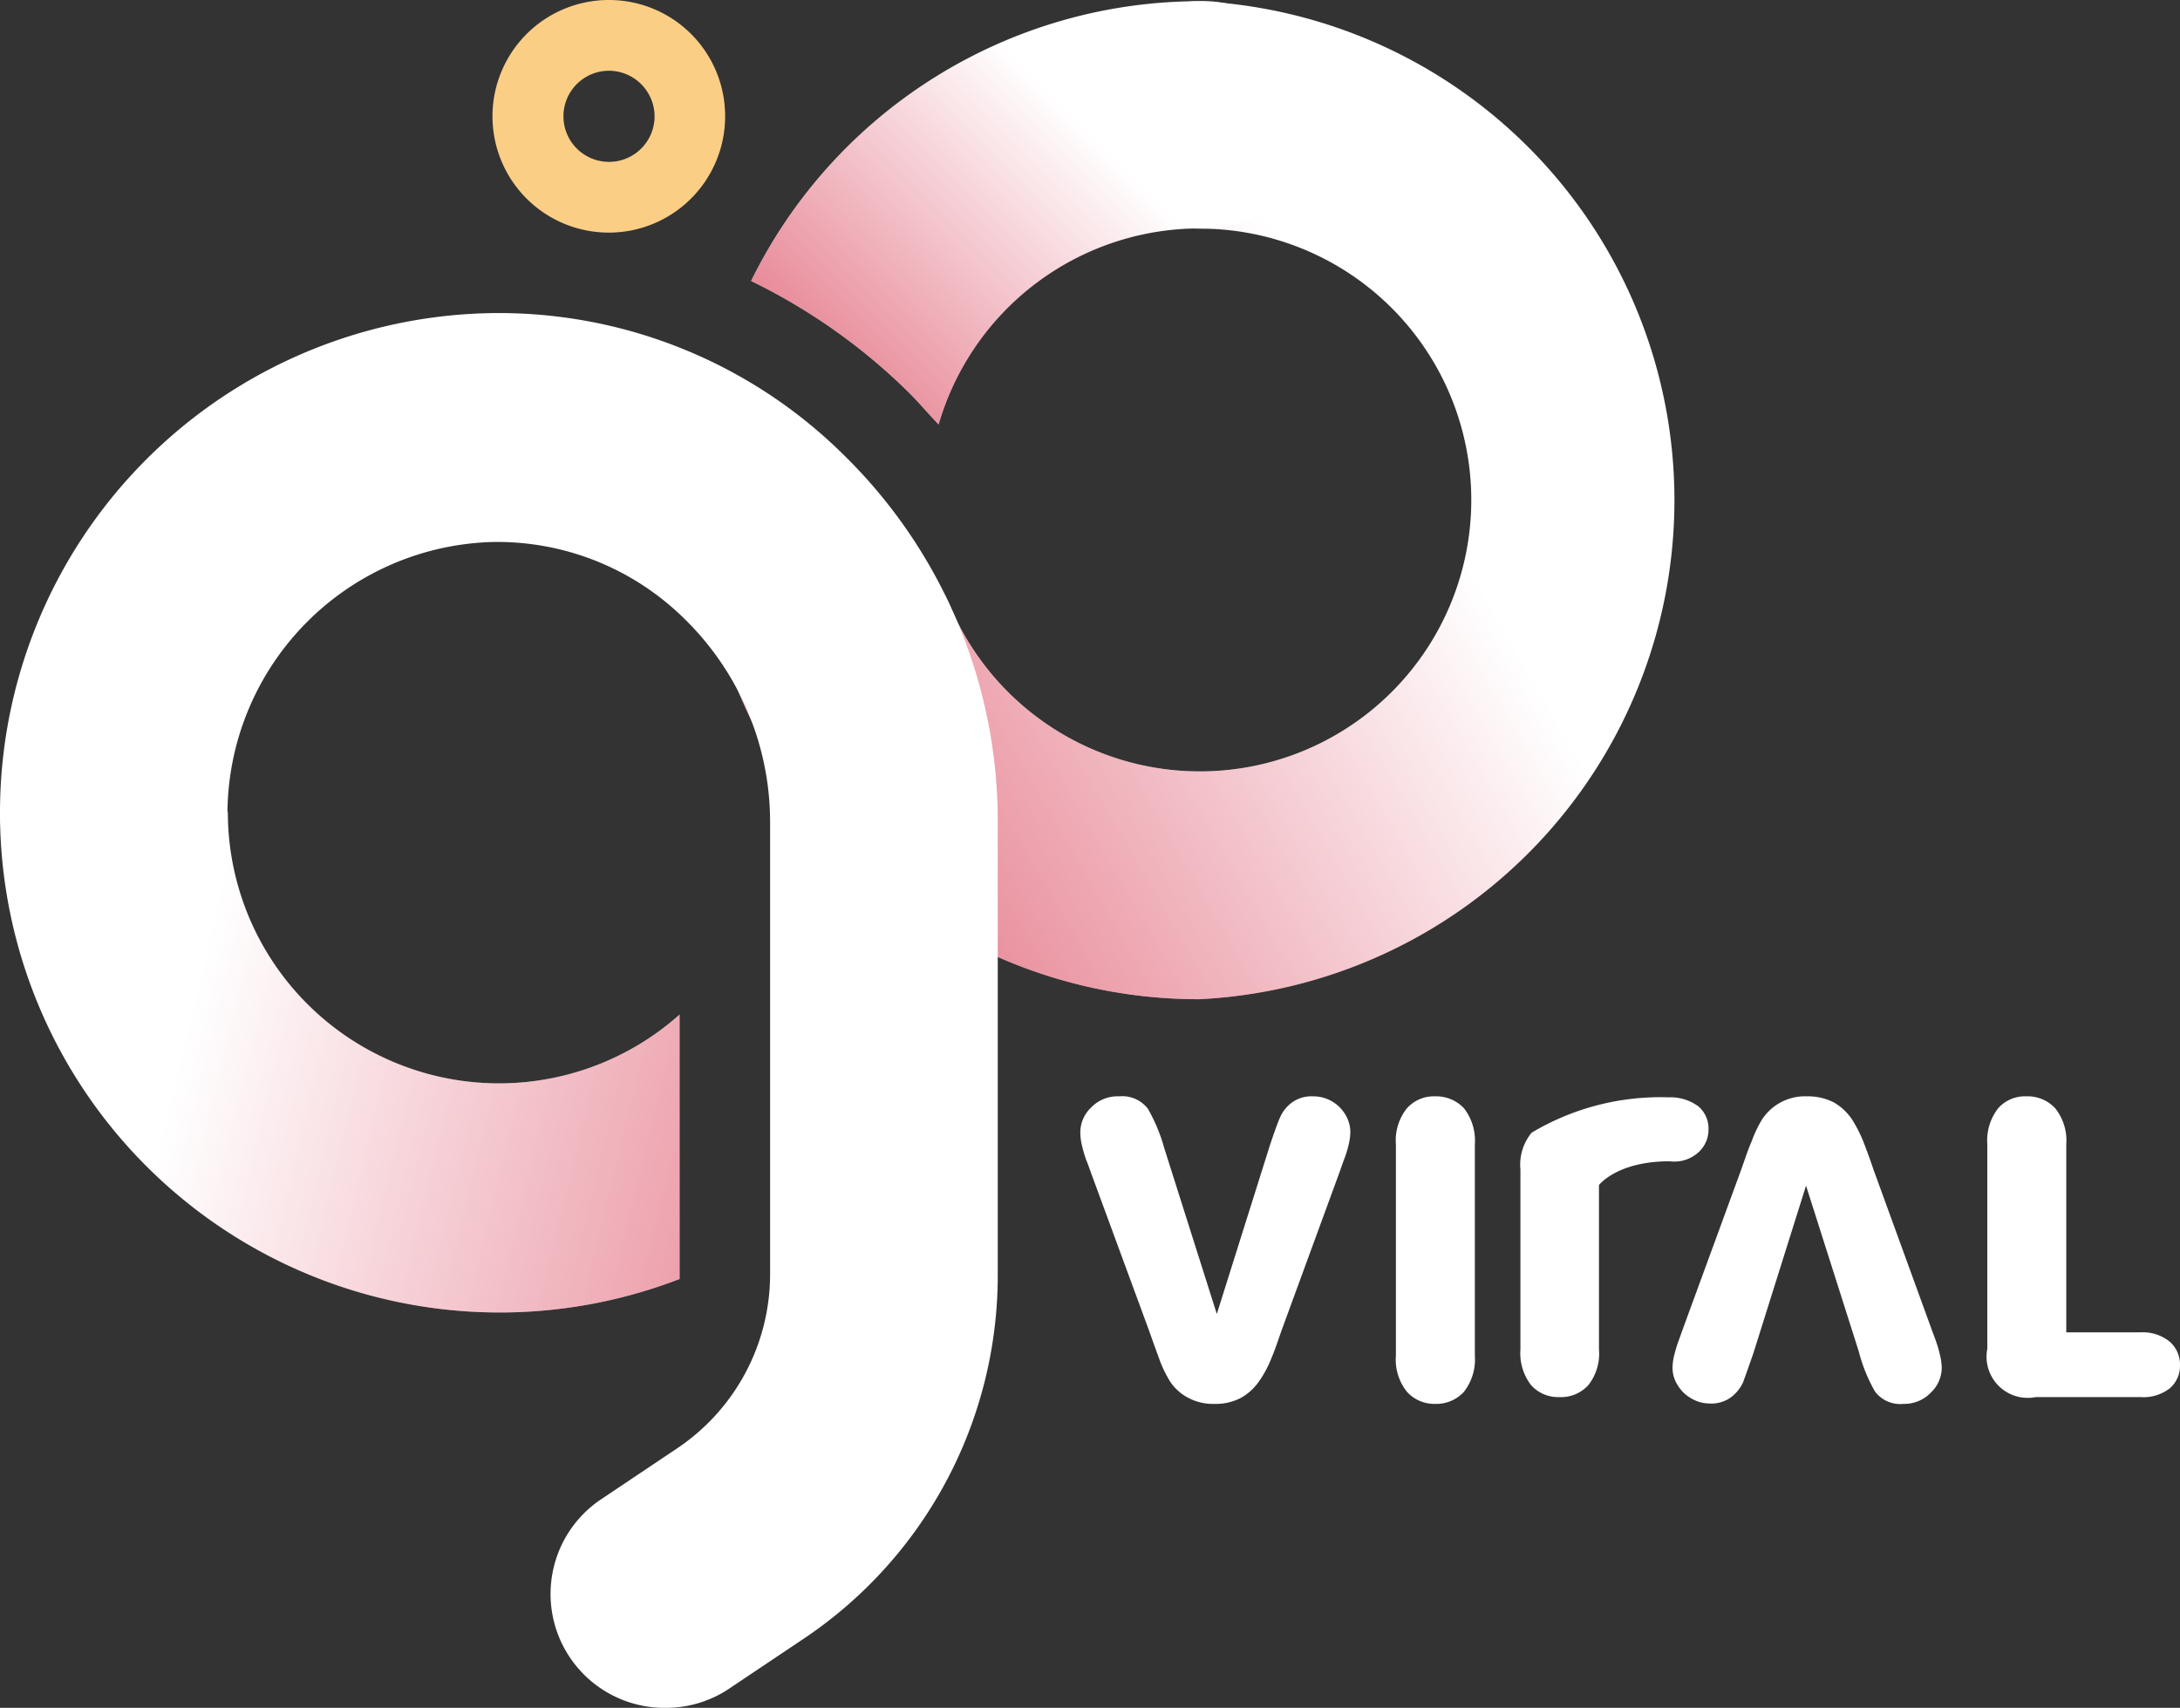
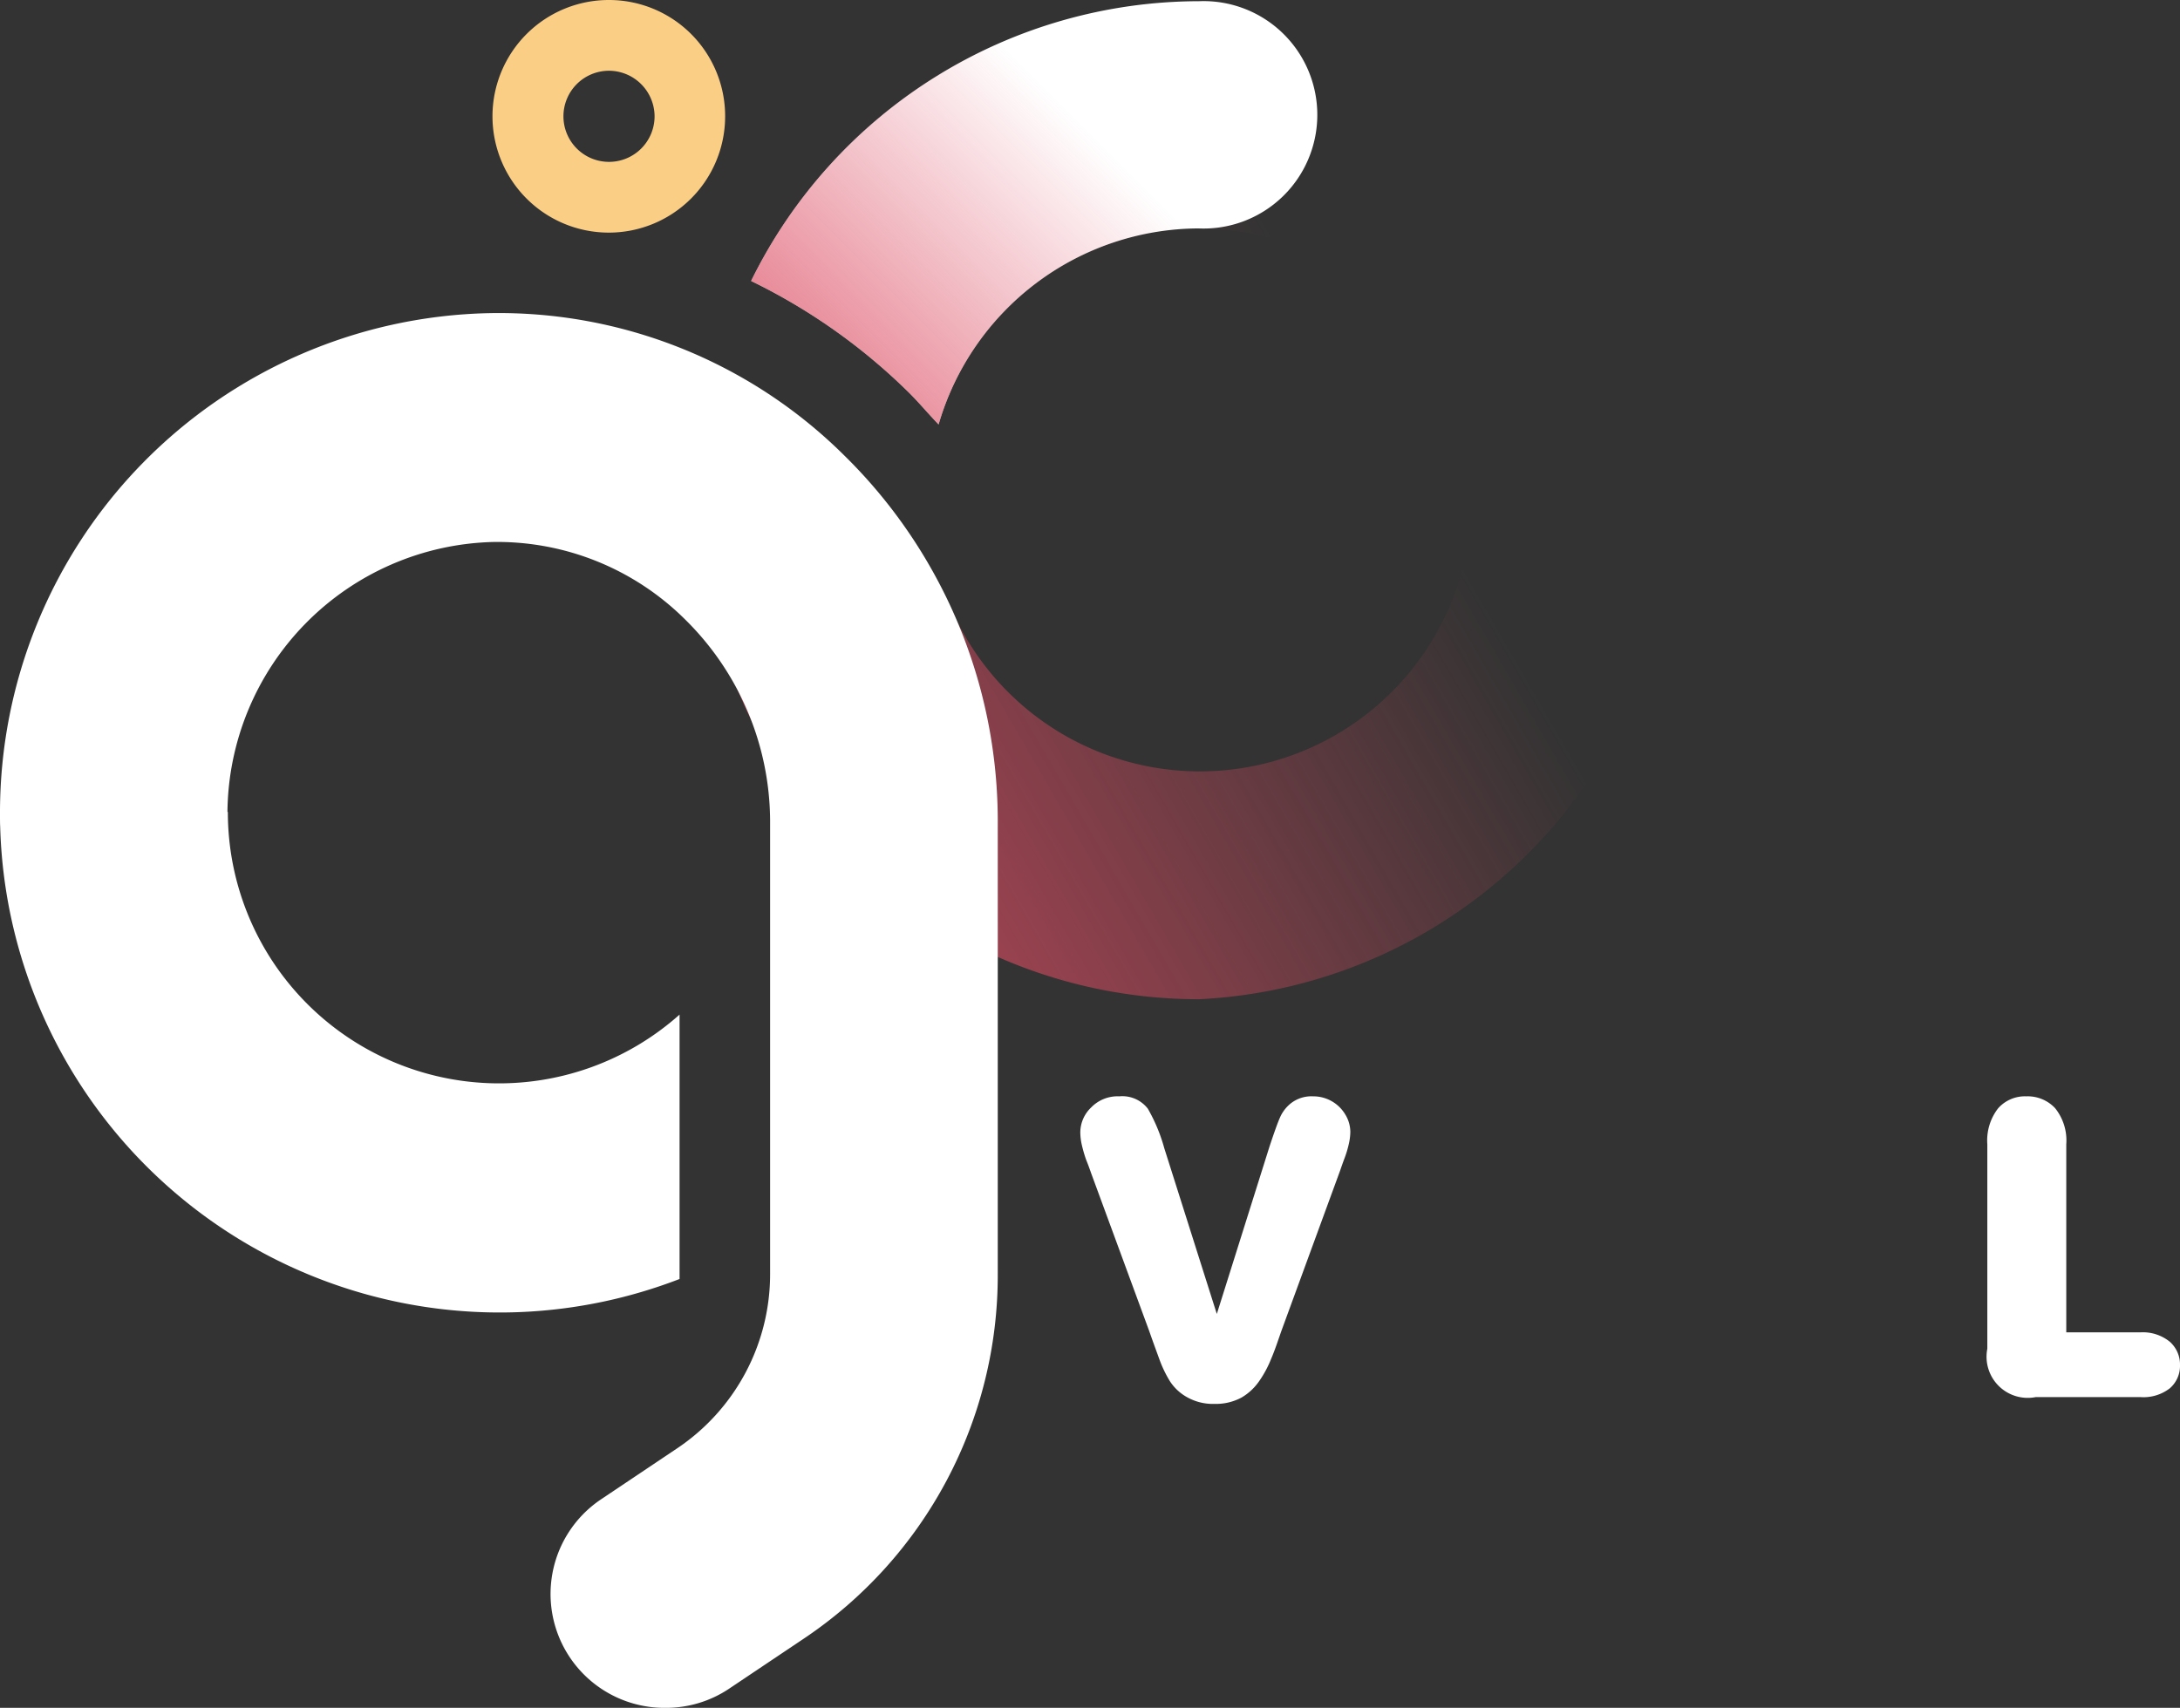
<svg xmlns="http://www.w3.org/2000/svg" xmlns:xlink="http://www.w3.org/1999/xlink" id="Layer_1" data-name="Layer 1" viewBox="0 0 109.07 85.46">
  <rect x="0" y="0" width="109.07" height="85.46" fill="#333333" stroke="none" />
  <defs>
    <style>.cls-1{fill:#fff;}.cls-2{fill:url(#linear-gradient);}.cls-3{fill:url(#linear-gradient-2);}.cls-4{fill:url(#linear-gradient-3);}.cls-5{fill:#fbce86;}</style>
    <linearGradient id="linear-gradient" x1="9.36" y1="51.39" x2="59.55" y2="63.46" gradientUnits="userSpaceOnUse">
      <stop offset="0" stop-color="#dc4c62" stop-opacity="0" />
      <stop offset="1" stop-color="#dc4c62" />
    </linearGradient>
    <linearGradient id="linear-gradient-2" x1="26.08" y1="46.11" x2="69.31" y2="21.15" gradientUnits="userSpaceOnUse">
      <stop offset="0" stop-color="#dc4c62" />
      <stop offset="1" stop-color="#dc4c62" stop-opacity="0" />
    </linearGradient>
    <linearGradient id="linear-gradient-3" x1="35.98" y1="25.82" x2="54.87" y2="6.94" xlink:href="#linear-gradient-2" />
  </defs>
  <path class="cls-1" d="M34,63.77v-13a13.57,13.57,0,0,1-22.6-10.14H0A25,25,0,0,0,34,64C34,63.89,34,63.83,34,63.77Z" />
-   <path class="cls-2" d="M34,63.77v-13a13.57,13.57,0,0,1-22.6-10.14H0A25,25,0,0,0,34,64C34,63.89,34,63.83,34,63.77Z" />
-   <path class="cls-1" d="M60,50A24.91,24.91,0,0,1,37,34.74,5.69,5.69,0,0,1,47.52,30.3,13.58,13.58,0,1,0,60,11.44,5.69,5.69,0,1,1,60,.06,25,25,0,0,1,60,50Z" />
  <path class="cls-3" d="M60,50A24.91,24.91,0,0,1,37,34.74,5.69,5.69,0,0,1,47.52,30.3,13.58,13.58,0,1,0,60,11.44,5.69,5.69,0,1,1,60,.06,25,25,0,0,1,60,50Z" />
  <path class="cls-1" d="M33.29,85.46A5.7,5.7,0,0,1,30.11,75l3.76-2.52a10.49,10.49,0,0,0,4.66-8.74V41.06A14.21,14.21,0,0,0,34.28,31a13.33,13.33,0,0,0-9.59-3.88A13.64,13.64,0,0,0,11.38,40.67,5.69,5.69,0,1,1,0,40.67a25,25,0,0,1,24.47-25,24.52,24.52,0,0,1,17.79,7.14,25.64,25.64,0,0,1,7.66,18.2V63.77A21.88,21.88,0,0,1,40.21,82l-3.76,2.52A5.67,5.67,0,0,1,33.29,85.46Z" />
  <path class="cls-1" d="M60,.06a25,25,0,0,0-22.42,14,29.76,29.76,0,0,1,7.84,5.53c.54.53,1,1.09,1.54,1.65a13.61,13.61,0,0,1,13-9.81A5.69,5.69,0,1,0,60,.06Z" />
  <path class="cls-4" d="M60,.06a25,25,0,0,0-22.42,14,29.76,29.76,0,0,1,7.84,5.53c.54.53,1,1.09,1.54,1.65a13.61,13.61,0,0,1,13-9.81A5.69,5.69,0,1,0,60,.06Z" />
  <path class="cls-5" d="M30.47,0a5.82,5.82,0,1,0,5.81,5.82A5.81,5.81,0,0,0,30.47,0Zm2.28,5.82a2.28,2.28,0,1,1-2.28-2.28A2.29,2.29,0,0,1,32.75,5.82Z" />
  <path class="cls-1" d="M58.25,57.45l2.63,8.3,2.64-8.39c.23-.69.4-1.17.52-1.44a1.85,1.85,0,0,1,.57-.73,1.67,1.67,0,0,1,1.09-.33,1.86,1.86,0,0,1,1.62.93,1.68,1.68,0,0,1,.24.84,2.86,2.86,0,0,1-.08.63,5.16,5.16,0,0,1-.2.67c-.08.21-.16.44-.24.67l-2.93,8c-.17.49-.34,1-.51,1.39A5.46,5.46,0,0,1,63,69.11a2.77,2.77,0,0,1-.88.82,2.7,2.7,0,0,1-1.35.32,2.64,2.64,0,0,1-1.35-.32,2.42,2.42,0,0,1-.89-.82A6,6,0,0,1,58,68c-.16-.44-.33-.9-.5-1.39L54.59,58.7c-.08-.23-.16-.45-.25-.67a6.8,6.8,0,0,1-.21-.72,2.92,2.92,0,0,1-.08-.65,1.73,1.73,0,0,1,.54-1.24A1.84,1.84,0,0,1,56,54.86a1.61,1.61,0,0,1,1.43.62A8.48,8.48,0,0,1,58.25,57.45Z" />
-   <path class="cls-1" d="M93,67.63l-2.64-8.3-2.64,8.4q-.35,1-.51,1.44a2,2,0,0,1-.58.73,1.65,1.65,0,0,1-1.09.33,1.79,1.79,0,0,1-.93-.26,1.82,1.82,0,0,1-.68-.67,1.6,1.6,0,0,1-.25-.84,2.86,2.86,0,0,1,.08-.63c.06-.23.12-.45.2-.67l.24-.67,2.93-8c.17-.48.34-1,.51-1.38A6,6,0,0,1,88.17,56a2.57,2.57,0,0,1,2.24-1.14,2.81,2.81,0,0,1,1.35.31,2.72,2.72,0,0,1,.89.83,6.62,6.62,0,0,1,.59,1.16c.17.44.34.9.5,1.38l2.86,7.86c.08.23.17.46.25.68a6.17,6.17,0,0,1,.21.72,2.94,2.94,0,0,1,.09.65,1.74,1.74,0,0,1-.55,1.24,1.84,1.84,0,0,1-1.37.56,1.58,1.58,0,0,1-1.42-.62A8,8,0,0,1,93,67.63Z" />
-   <path class="cls-1" d="M69.84,67.84V57.26a2.57,2.57,0,0,1,.55-1.8,1.8,1.8,0,0,1,1.4-.6,1.91,1.91,0,0,1,1.45.59,2.63,2.63,0,0,1,.55,1.81V67.84a2.63,2.63,0,0,1-.55,1.81,1.88,1.88,0,0,1-1.45.6,1.84,1.84,0,0,1-1.4-.61A2.57,2.57,0,0,1,69.84,67.84Z" />
  <path class="cls-1" d="M103.38,57.26v9.41h3.71a2.14,2.14,0,0,1,1.47.47,1.52,1.52,0,0,1,.51,1.17,1.48,1.48,0,0,1-.51,1.16,2.15,2.15,0,0,1-1.47.44h-5.24a2.06,2.06,0,0,1-2.42-2.42V57.26a2.62,2.62,0,0,1,.54-1.8,1.79,1.79,0,0,1,1.41-.6,1.88,1.88,0,0,1,1.44.59A2.58,2.58,0,0,1,103.38,57.26Z" />
-   <path class="cls-1" d="M79.46,69.32a1.85,1.85,0,0,1-1.44.59,1.82,1.82,0,0,1-1.41-.59,2.62,2.62,0,0,1-.54-1.8v-9a2.52,2.52,0,0,1,.56-1.84,12.57,12.57,0,0,1,6.87-1.77,2.34,2.34,0,0,1,1.47.45,1.45,1.45,0,0,1,.51,1.16A1.52,1.52,0,0,1,85,57.64a1.8,1.8,0,0,1-1.47.47C80.9,58.11,80,59.3,80,59.3v8.22A2.54,2.54,0,0,1,79.46,69.32Z" />
</svg>